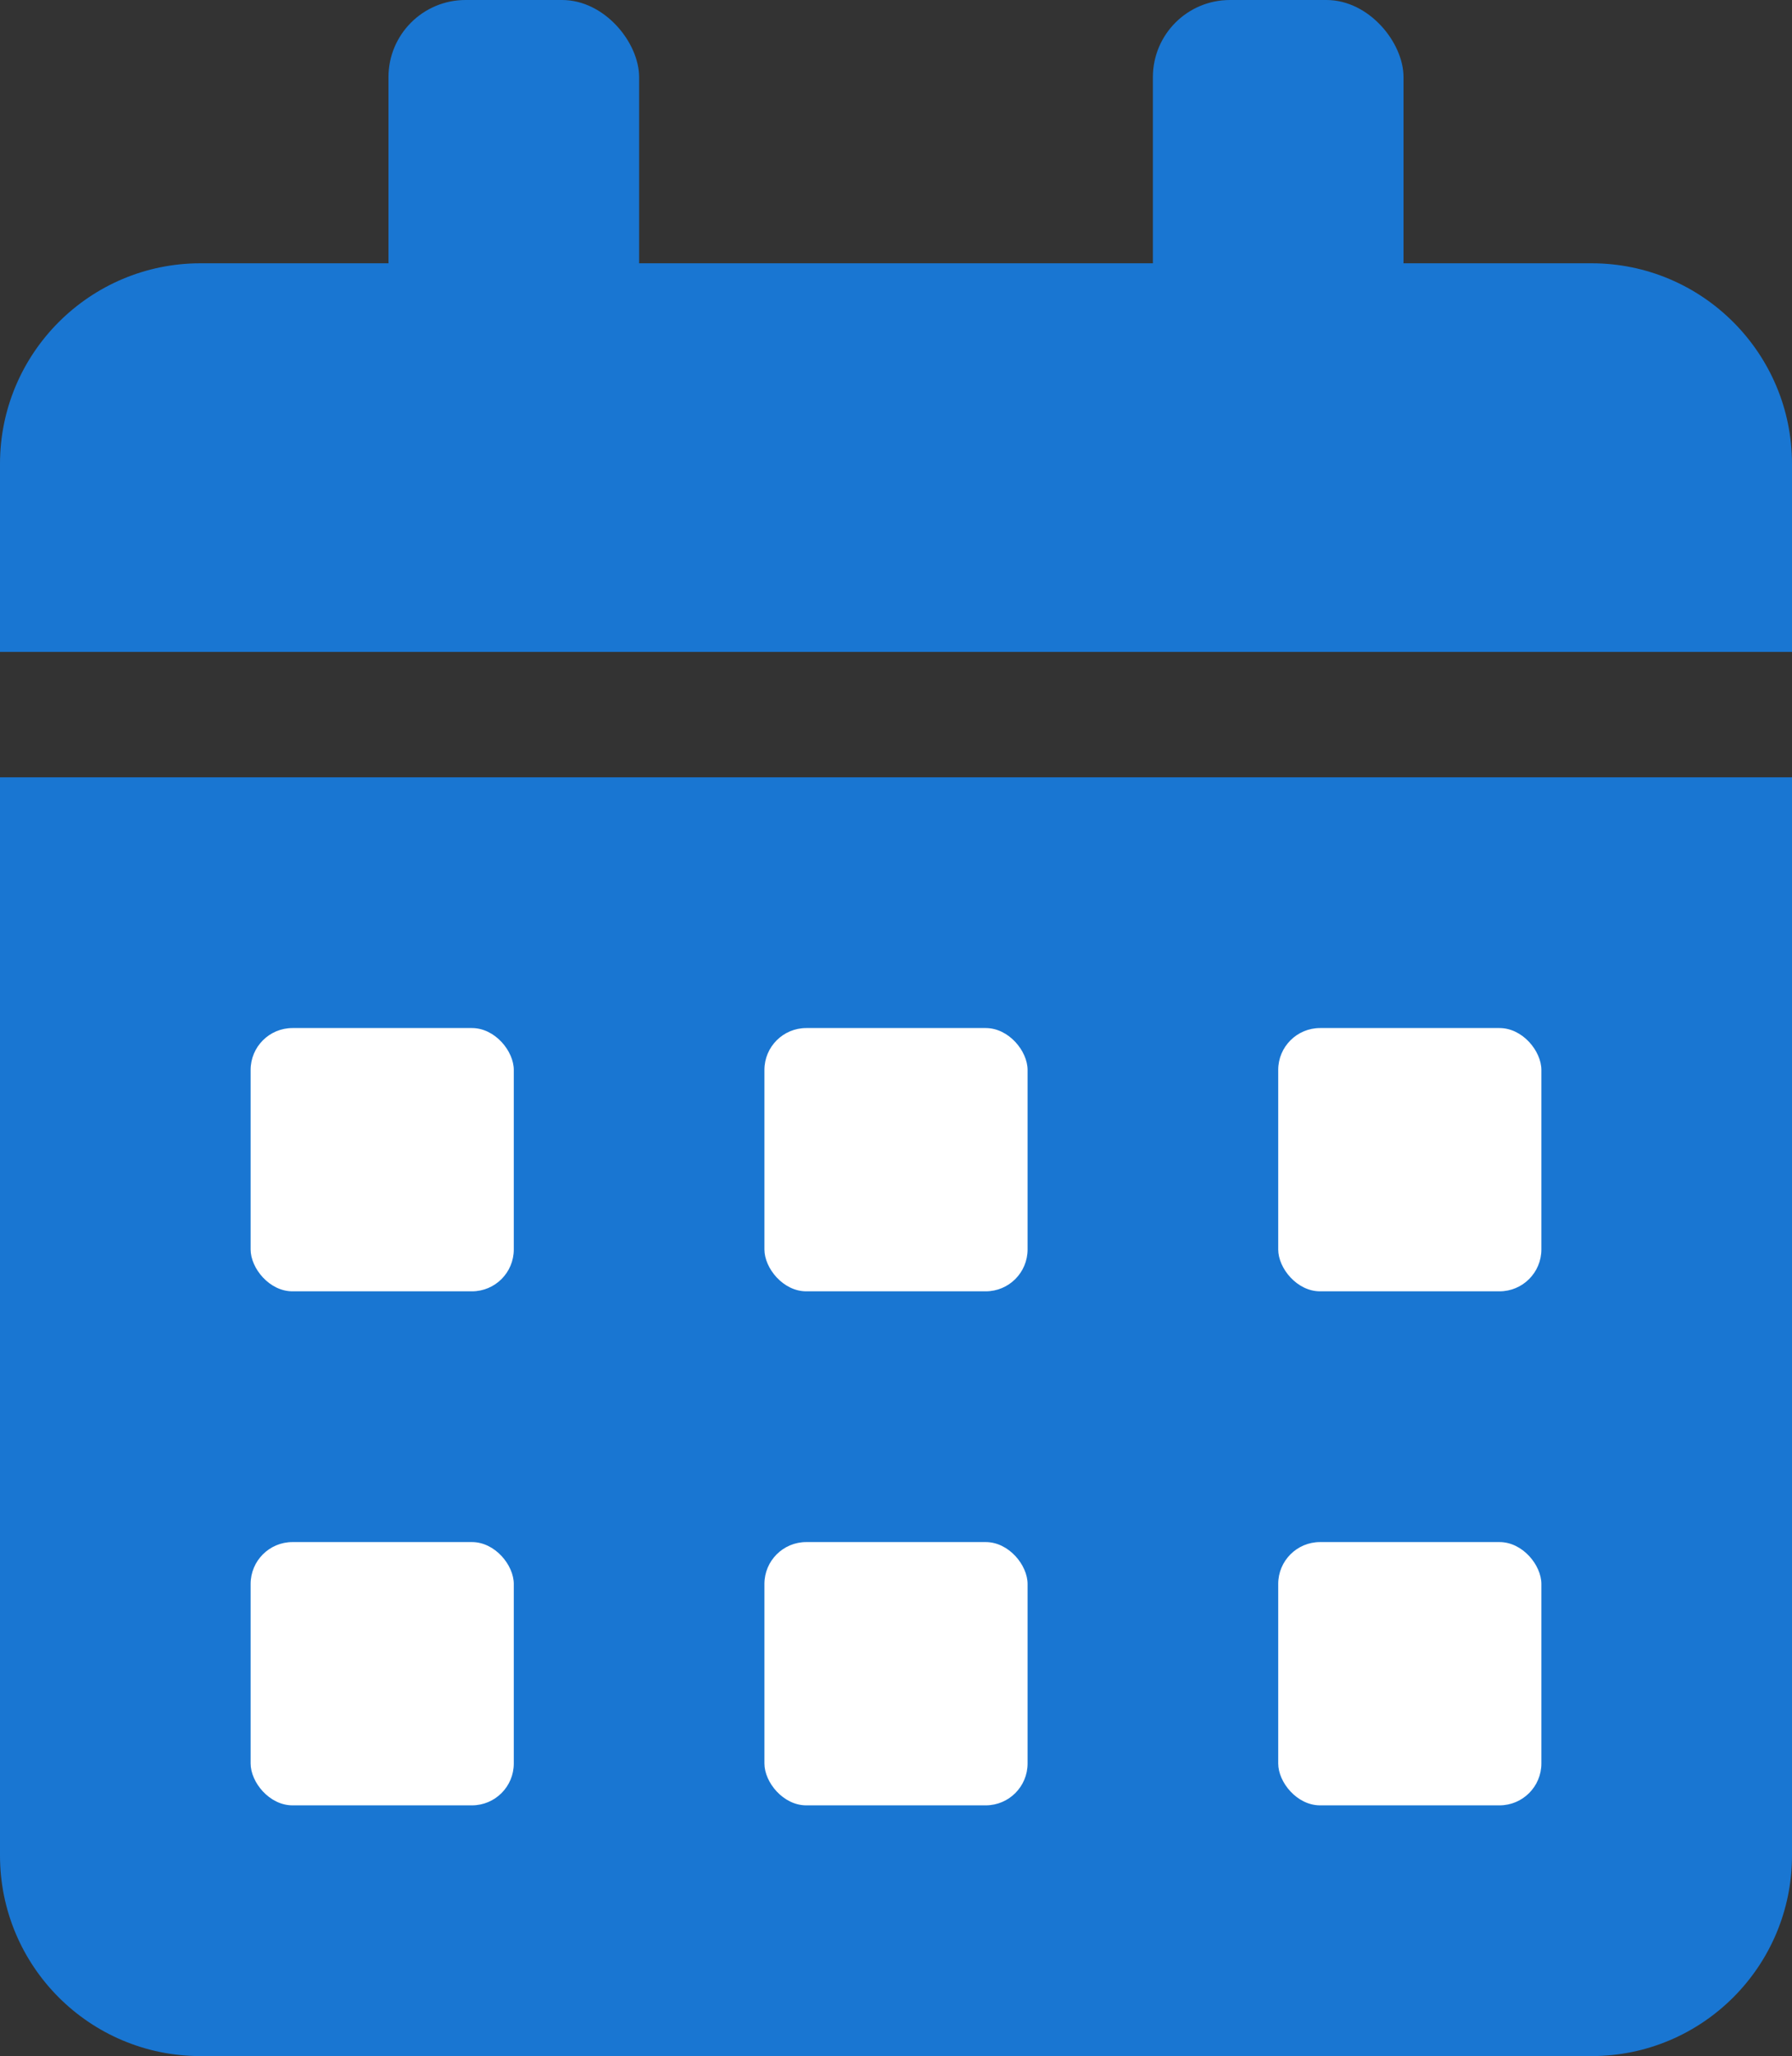
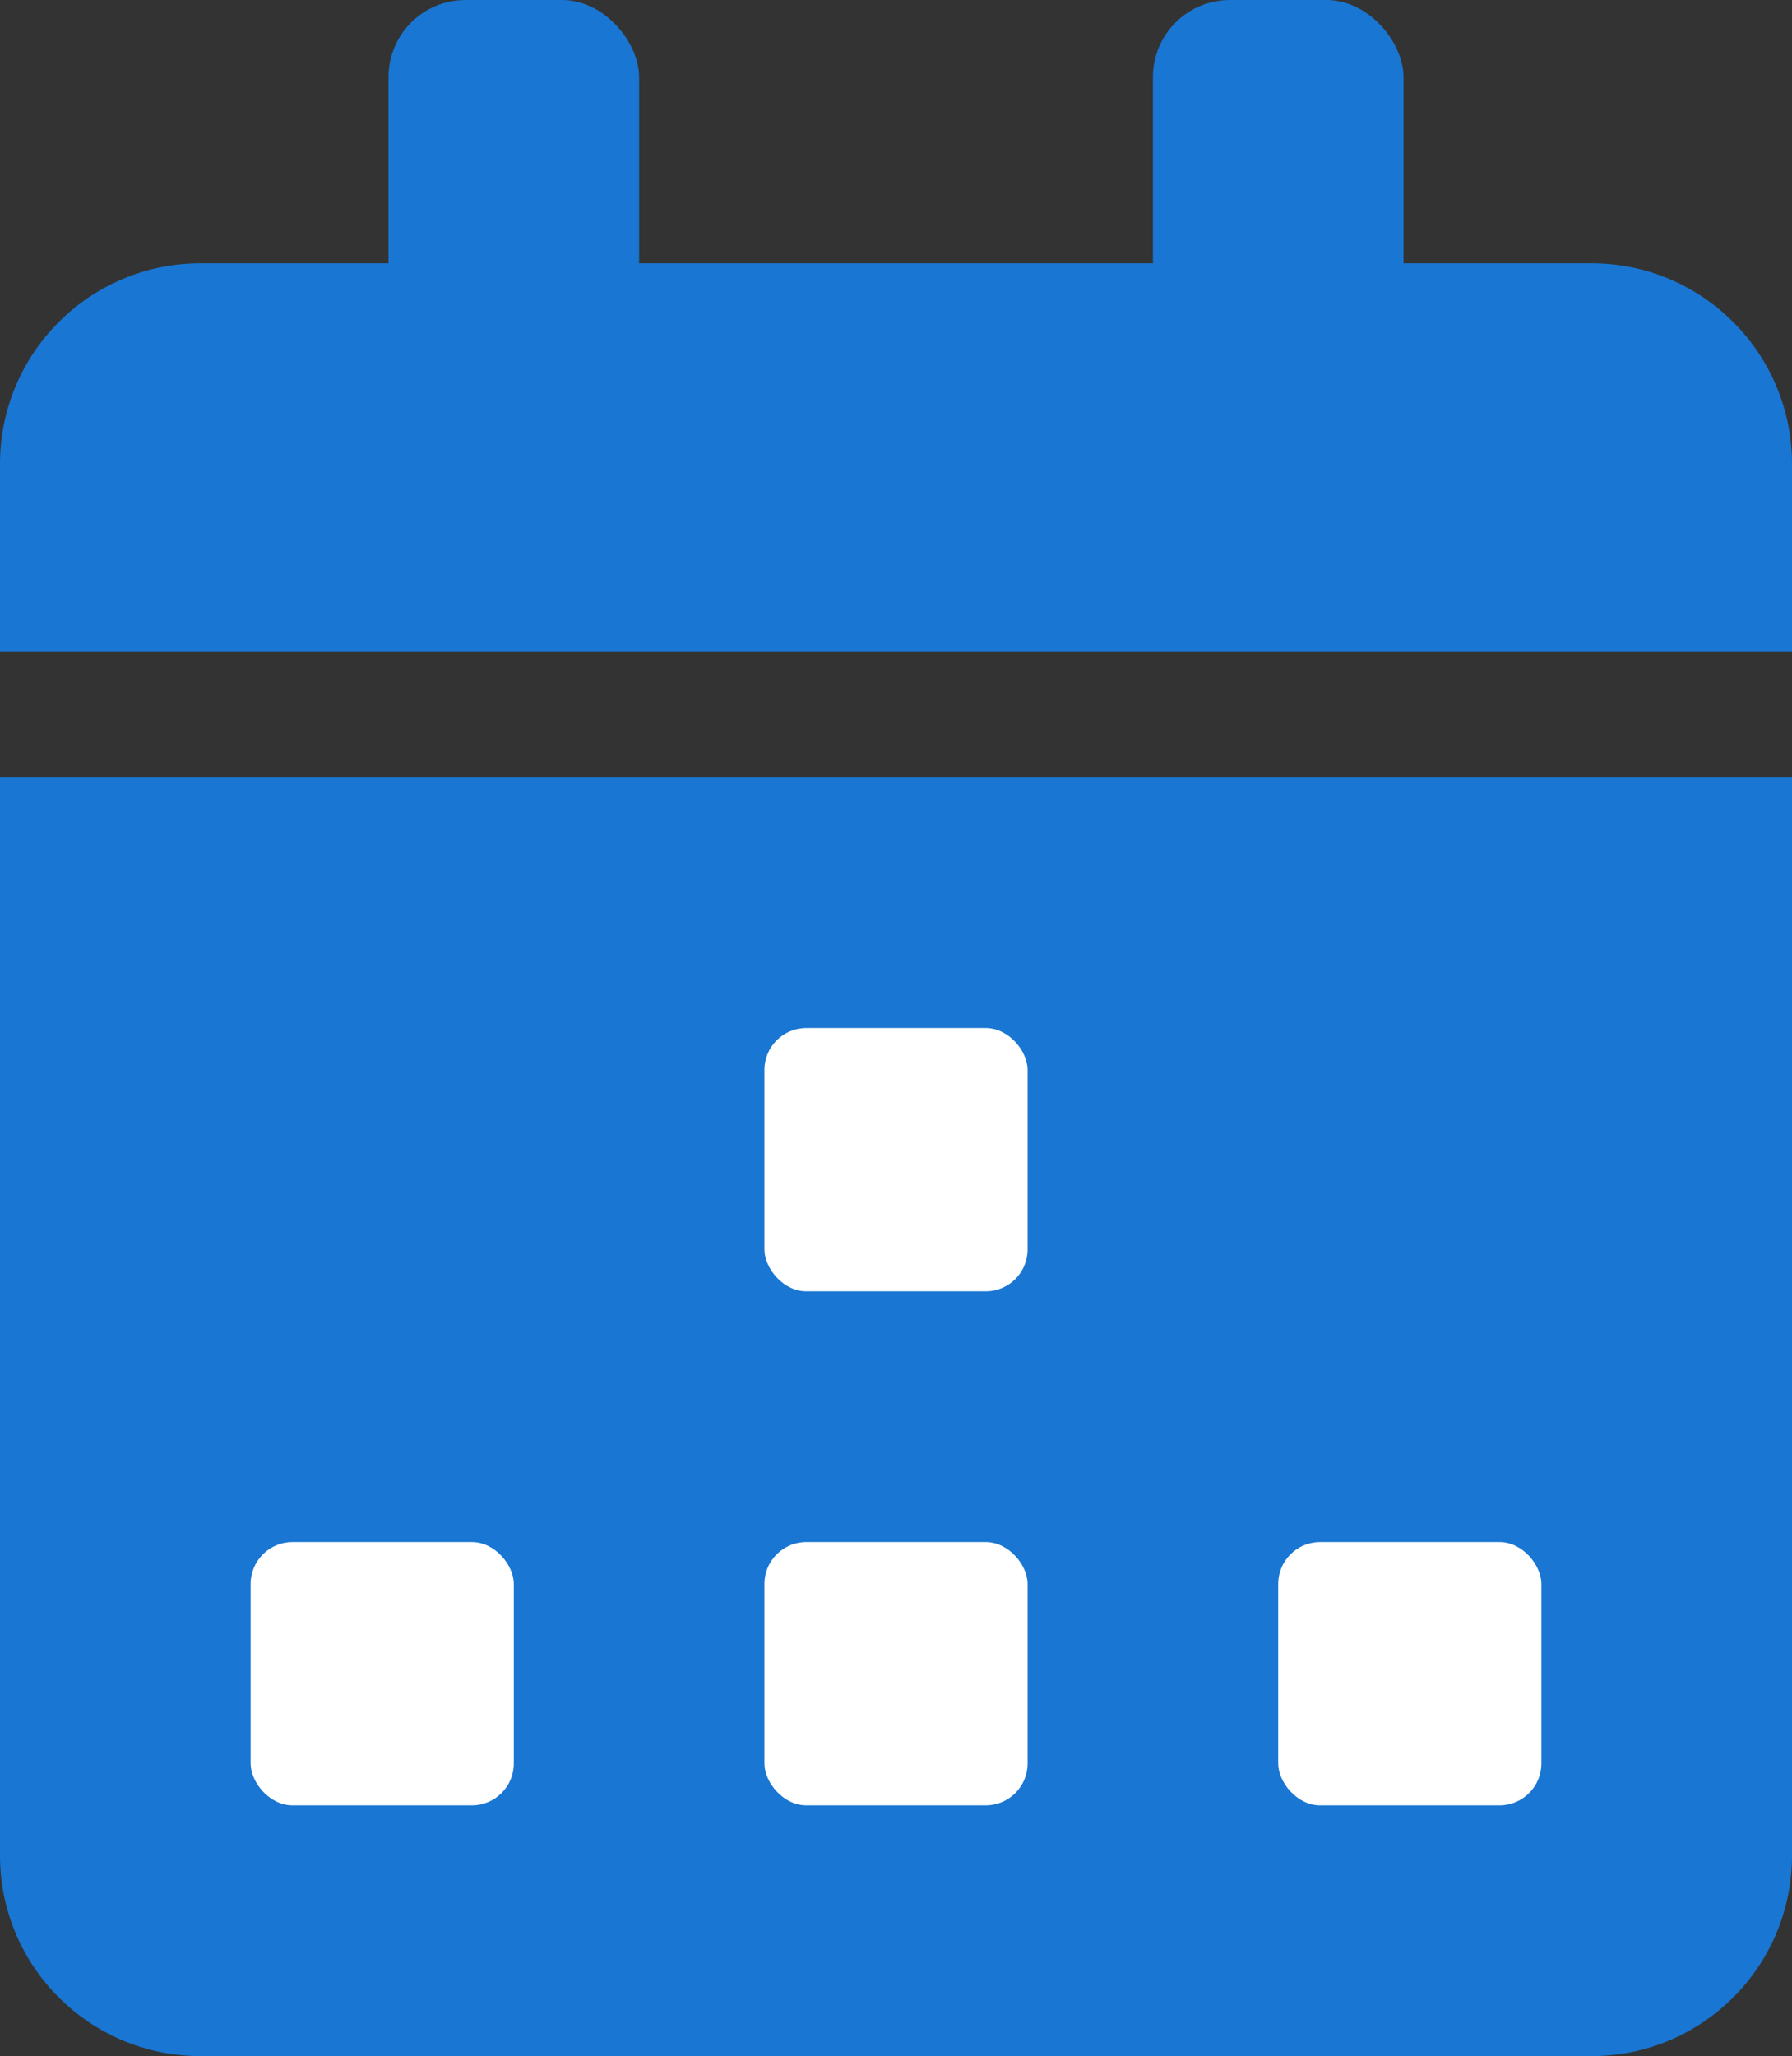
<svg xmlns="http://www.w3.org/2000/svg" id="Layer_2" data-name="Layer 2" viewBox="0 0 143 164">
  <rect x="0" y="0" width="143" height="164" fill="#333333" stroke="none" />
  <defs>
    <style>
      .cls-1 {
        fill: #fff;
      }

      .cls-2 {
        fill: #1976d2;
      }
    </style>
  </defs>
  <g id="Layer_1-2" data-name="Layer 1">
    <path class="cls-2" d="m16,21h111c8.83,0,16,7.17,16,16v15H0v-15c0-8.83,7.17-16,16-16Z" />
    <path class="cls-2" d="m143,62H0v86c0,8.84,7.16,16,16,16h111c8.84,0,16-7.16,16-16V62Z" />
    <g>
-       <rect class="cls-1" x="20" y="82" width="21" height="21" rx="3.34" ry="3.34" />
      <rect class="cls-1" x="61" y="82" width="21" height="21" rx="3.34" ry="3.34" />
-       <rect class="cls-1" x="102" y="82" width="21" height="21" rx="3.34" ry="3.34" />
      <rect class="cls-1" x="20" y="123" width="21" height="21" rx="3.34" ry="3.34" />
      <rect class="cls-1" x="61" y="123" width="21" height="21" rx="3.34" ry="3.34" />
      <rect class="cls-1" x="102" y="123" width="21" height="21" rx="3.34" ry="3.34" />
    </g>
    <g>
      <rect class="cls-2" x="31" width="20" height="27" rx="6.15" ry="6.15" />
      <rect class="cls-2" x="92" width="20" height="27" rx="6.15" ry="6.15" />
    </g>
  </g>
</svg>